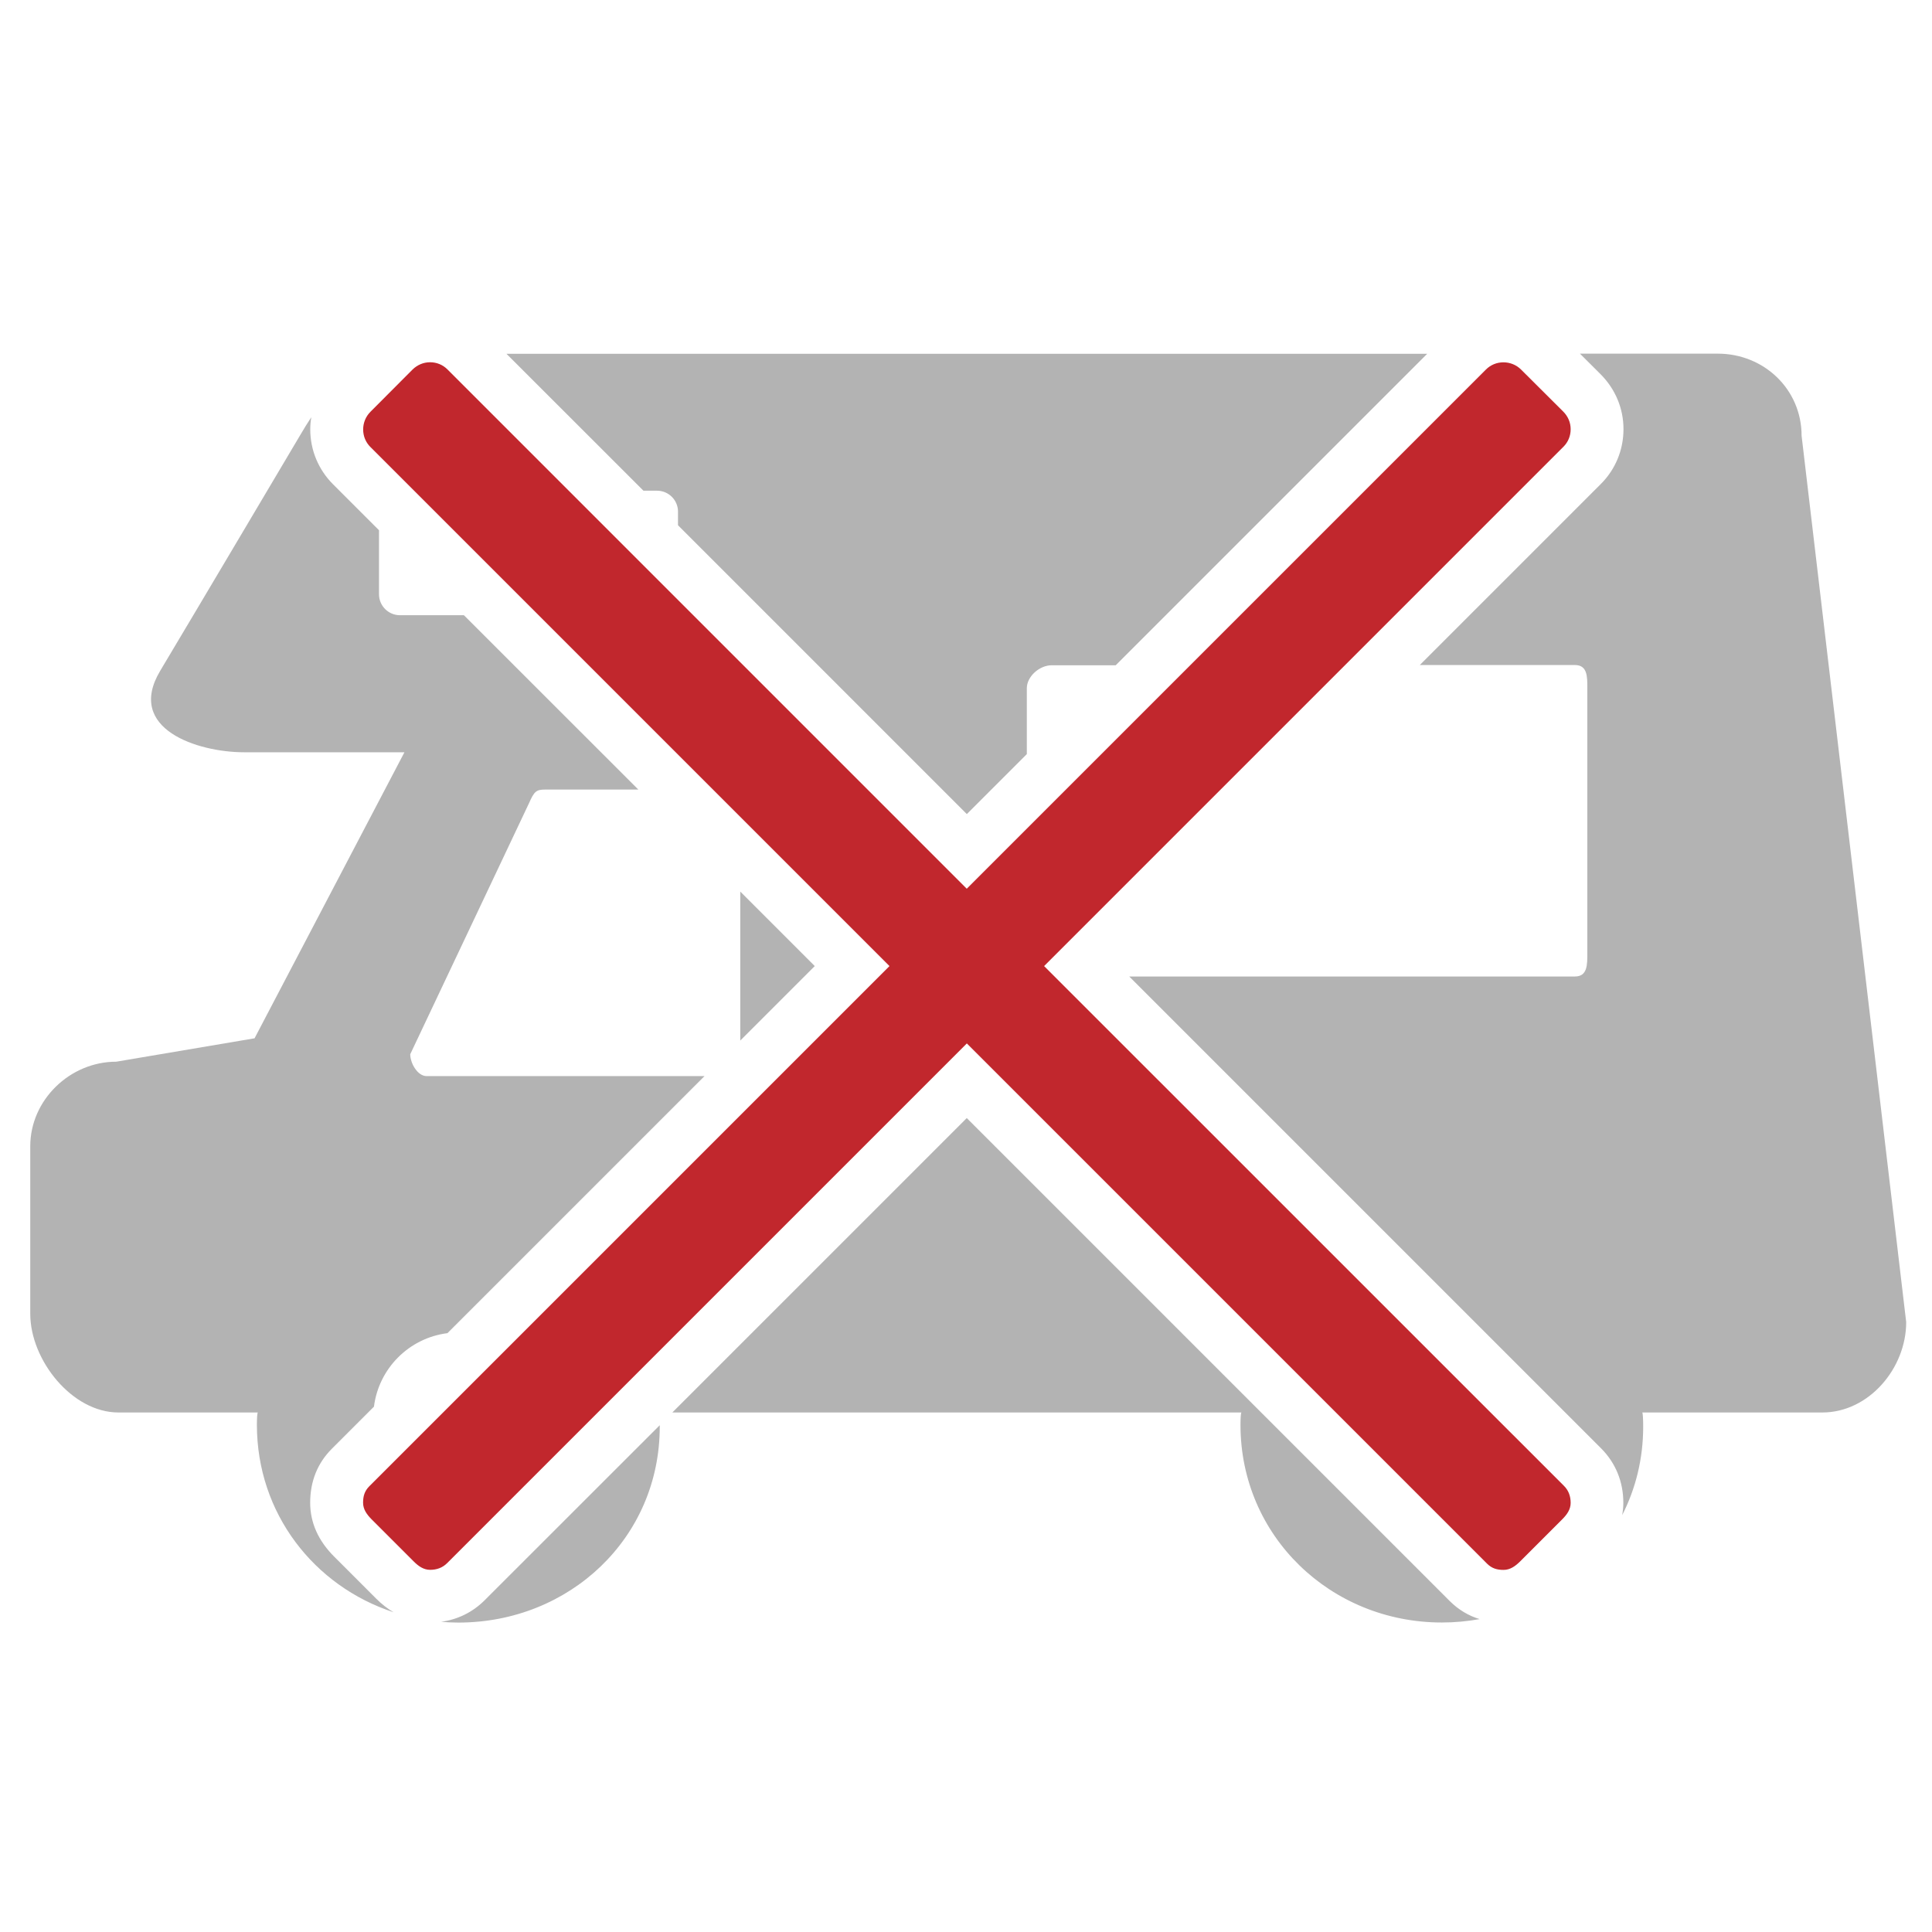
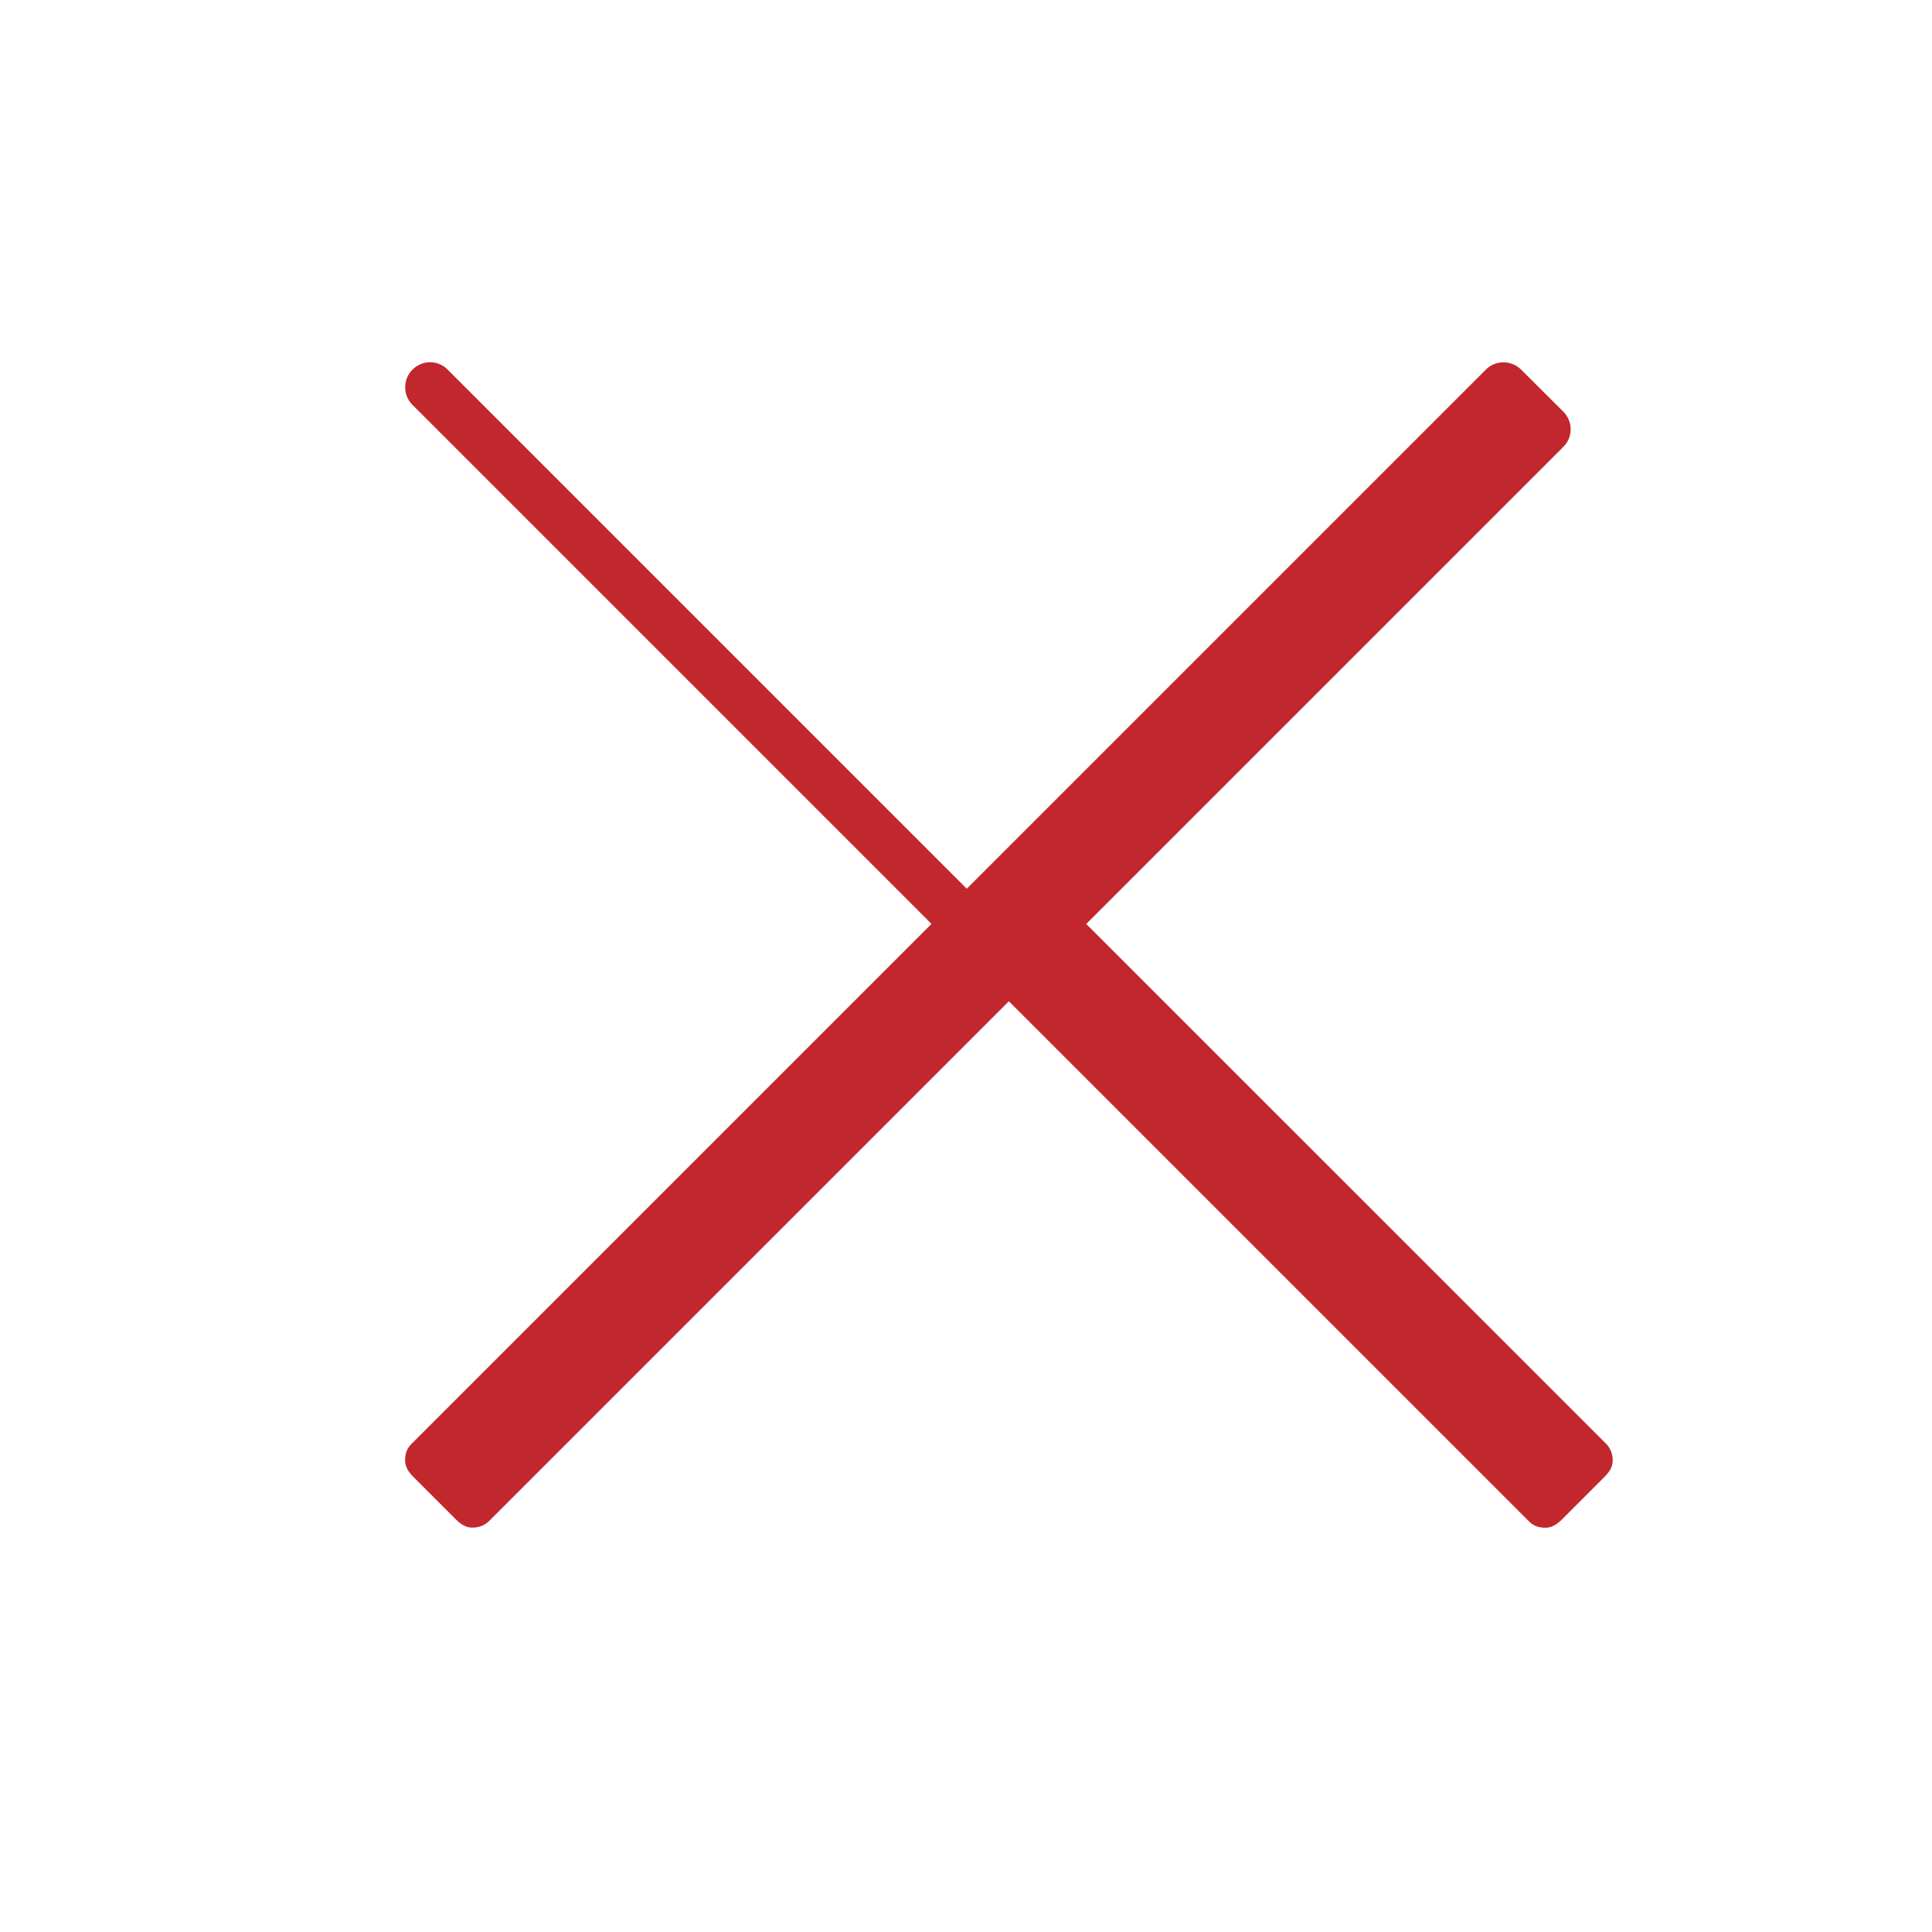
<svg xmlns="http://www.w3.org/2000/svg" viewBox="0 0 256 256">
-   <path d="M49.85 211.83l-5.58-5.58c-2.1-2.1-3.17-4.5-3.17-7.13 0-2.83.96-5.23 2.86-7.14l5.59-5.59c.64-5.08 4.66-9.1 9.74-9.74l34.06-34.06H56.53c-1.2 0-2.17-1.7-2.17-2.9l15.73-33.25c.7-1.59.97-1.82 2.17-1.82h12.32l-23.11-23.1H53c-1.53 0-2.78-1.24-2.78-2.78v-8.48l-6.09-6.09c-1.94-1.94-3.02-4.53-3.02-7.28 0-.55.05-1.08.14-1.61-.5.76-1 1.56-1.51 2.44 0 0-13.89 23.44-18.51 31.16-4.62 7.72 4.97 10.8 11.11 10.8h21.25l-19.86 37.9-18.33 3.1c-6.13 0-11.39 5.07-11.39 11.2v22.21c0 6.13 5.54 13.07 11.67 13.07h18.49c-.08 0-.13.75-.13 1.64 0 11.74 7.58 21.38 18.11 24.83-.8-.47-1.57-1.07-2.3-1.8zm48.24-93.69v19.74l9.87-9.87m-22.7-62.99h1.8c1.53 0 2.78 1.24 2.78 2.78v1.8l38.27 38.27 7.95-7.95v-8.73c0-1.53 1.65-3.04 3.31-3.04h8.47l41.27-41.27h-122l18.15 18.14zm153.46-7.29c0-6.13-4.97-10.87-11.11-10.87h-18.26l2.74 2.73c1.96 1.97 3.03 4.54 3.03 7.27 0 2.75-1.06 5.33-2.99 7.26l-24 24h20.55c1.66 0 1.65 1.51 1.65 3.04v35.17c0 1.53.01 3.06-1.65 3.06h-59.05l62.53 62.53c1.92 1.93 2.94 4.42 2.94 7.21 0 .56-.06 1.1-.15 1.63 1.78-3.49 2.78-7.45 2.78-11.71 0-.89-.04-1.89-.13-1.89h23.88c6.13 0 11.1-5.83 11.1-11.97L238.72 57.73zM192.1 212.15l-64-64-39.01 39.01h75.41c-.08 0-.13.75-.13 1.64 0 14.74 11.95 26.19 26.69 26.19 1.71 0 3.38-.16 5-.45-1.49-.45-2.81-1.25-3.96-2.39zm-127.9-.09c-1.59 1.58-3.56 2.54-5.76 2.84.75.06 1.52.1 2.29.1 14.74 0 26.69-11.21 26.69-25.95v-.2L64.2 212.06z" fill="#B3B3B3" />
-   <path fill="#C1272D" d="M138.35 128.01l68.82-68.82c.62-.62.95-1.43.95-2.32 0-.88-.35-1.7-.98-2.33l-5.59-5.57c-.62-.62-1.46-.96-2.34-.96-.88 0-1.71.34-2.33.97l-68.78 68.78-68.81-68.81c-.62-.62-1.43-.95-2.31-.95-.88 0-1.7.36-2.33.98l-5.57 5.59c-.62.62-.96 1.46-.96 2.34 0 .88.34 1.71.97 2.33l68.77 68.77-68.93 68.93c-.62.63-.82 1.3-.82 2.18 0 .88.5 1.56 1.12 2.19l5.58 5.58c.62.62 1.3 1.12 2.18 1.12.88 0 1.64-.27 2.26-.89l68.86-68.86 68.94 68.94c.63.62 1.3.82 2.18.82.88 0 1.56-.5 2.19-1.12l5.58-5.58c.62-.62 1.12-1.3 1.12-2.18 0-.88-.27-1.64-.89-2.26l-68.88-68.87z" />
+   <path fill="#C1272D" d="M138.35 128.01l68.82-68.82c.62-.62.95-1.43.95-2.32 0-.88-.35-1.7-.98-2.33l-5.59-5.57c-.62-.62-1.46-.96-2.34-.96-.88 0-1.71.34-2.33.97l-68.78 68.78-68.81-68.81c-.62-.62-1.43-.95-2.31-.95-.88 0-1.7.36-2.33.98c-.62.62-.96 1.46-.96 2.34 0 .88.34 1.71.97 2.33l68.77 68.77-68.93 68.93c-.62.63-.82 1.3-.82 2.18 0 .88.5 1.56 1.12 2.19l5.58 5.58c.62.62 1.3 1.12 2.18 1.12.88 0 1.64-.27 2.26-.89l68.86-68.86 68.94 68.94c.63.62 1.3.82 2.18.82.88 0 1.56-.5 2.19-1.12l5.58-5.58c.62-.62 1.12-1.3 1.12-2.18 0-.88-.27-1.64-.89-2.26l-68.88-68.87z" />
</svg>